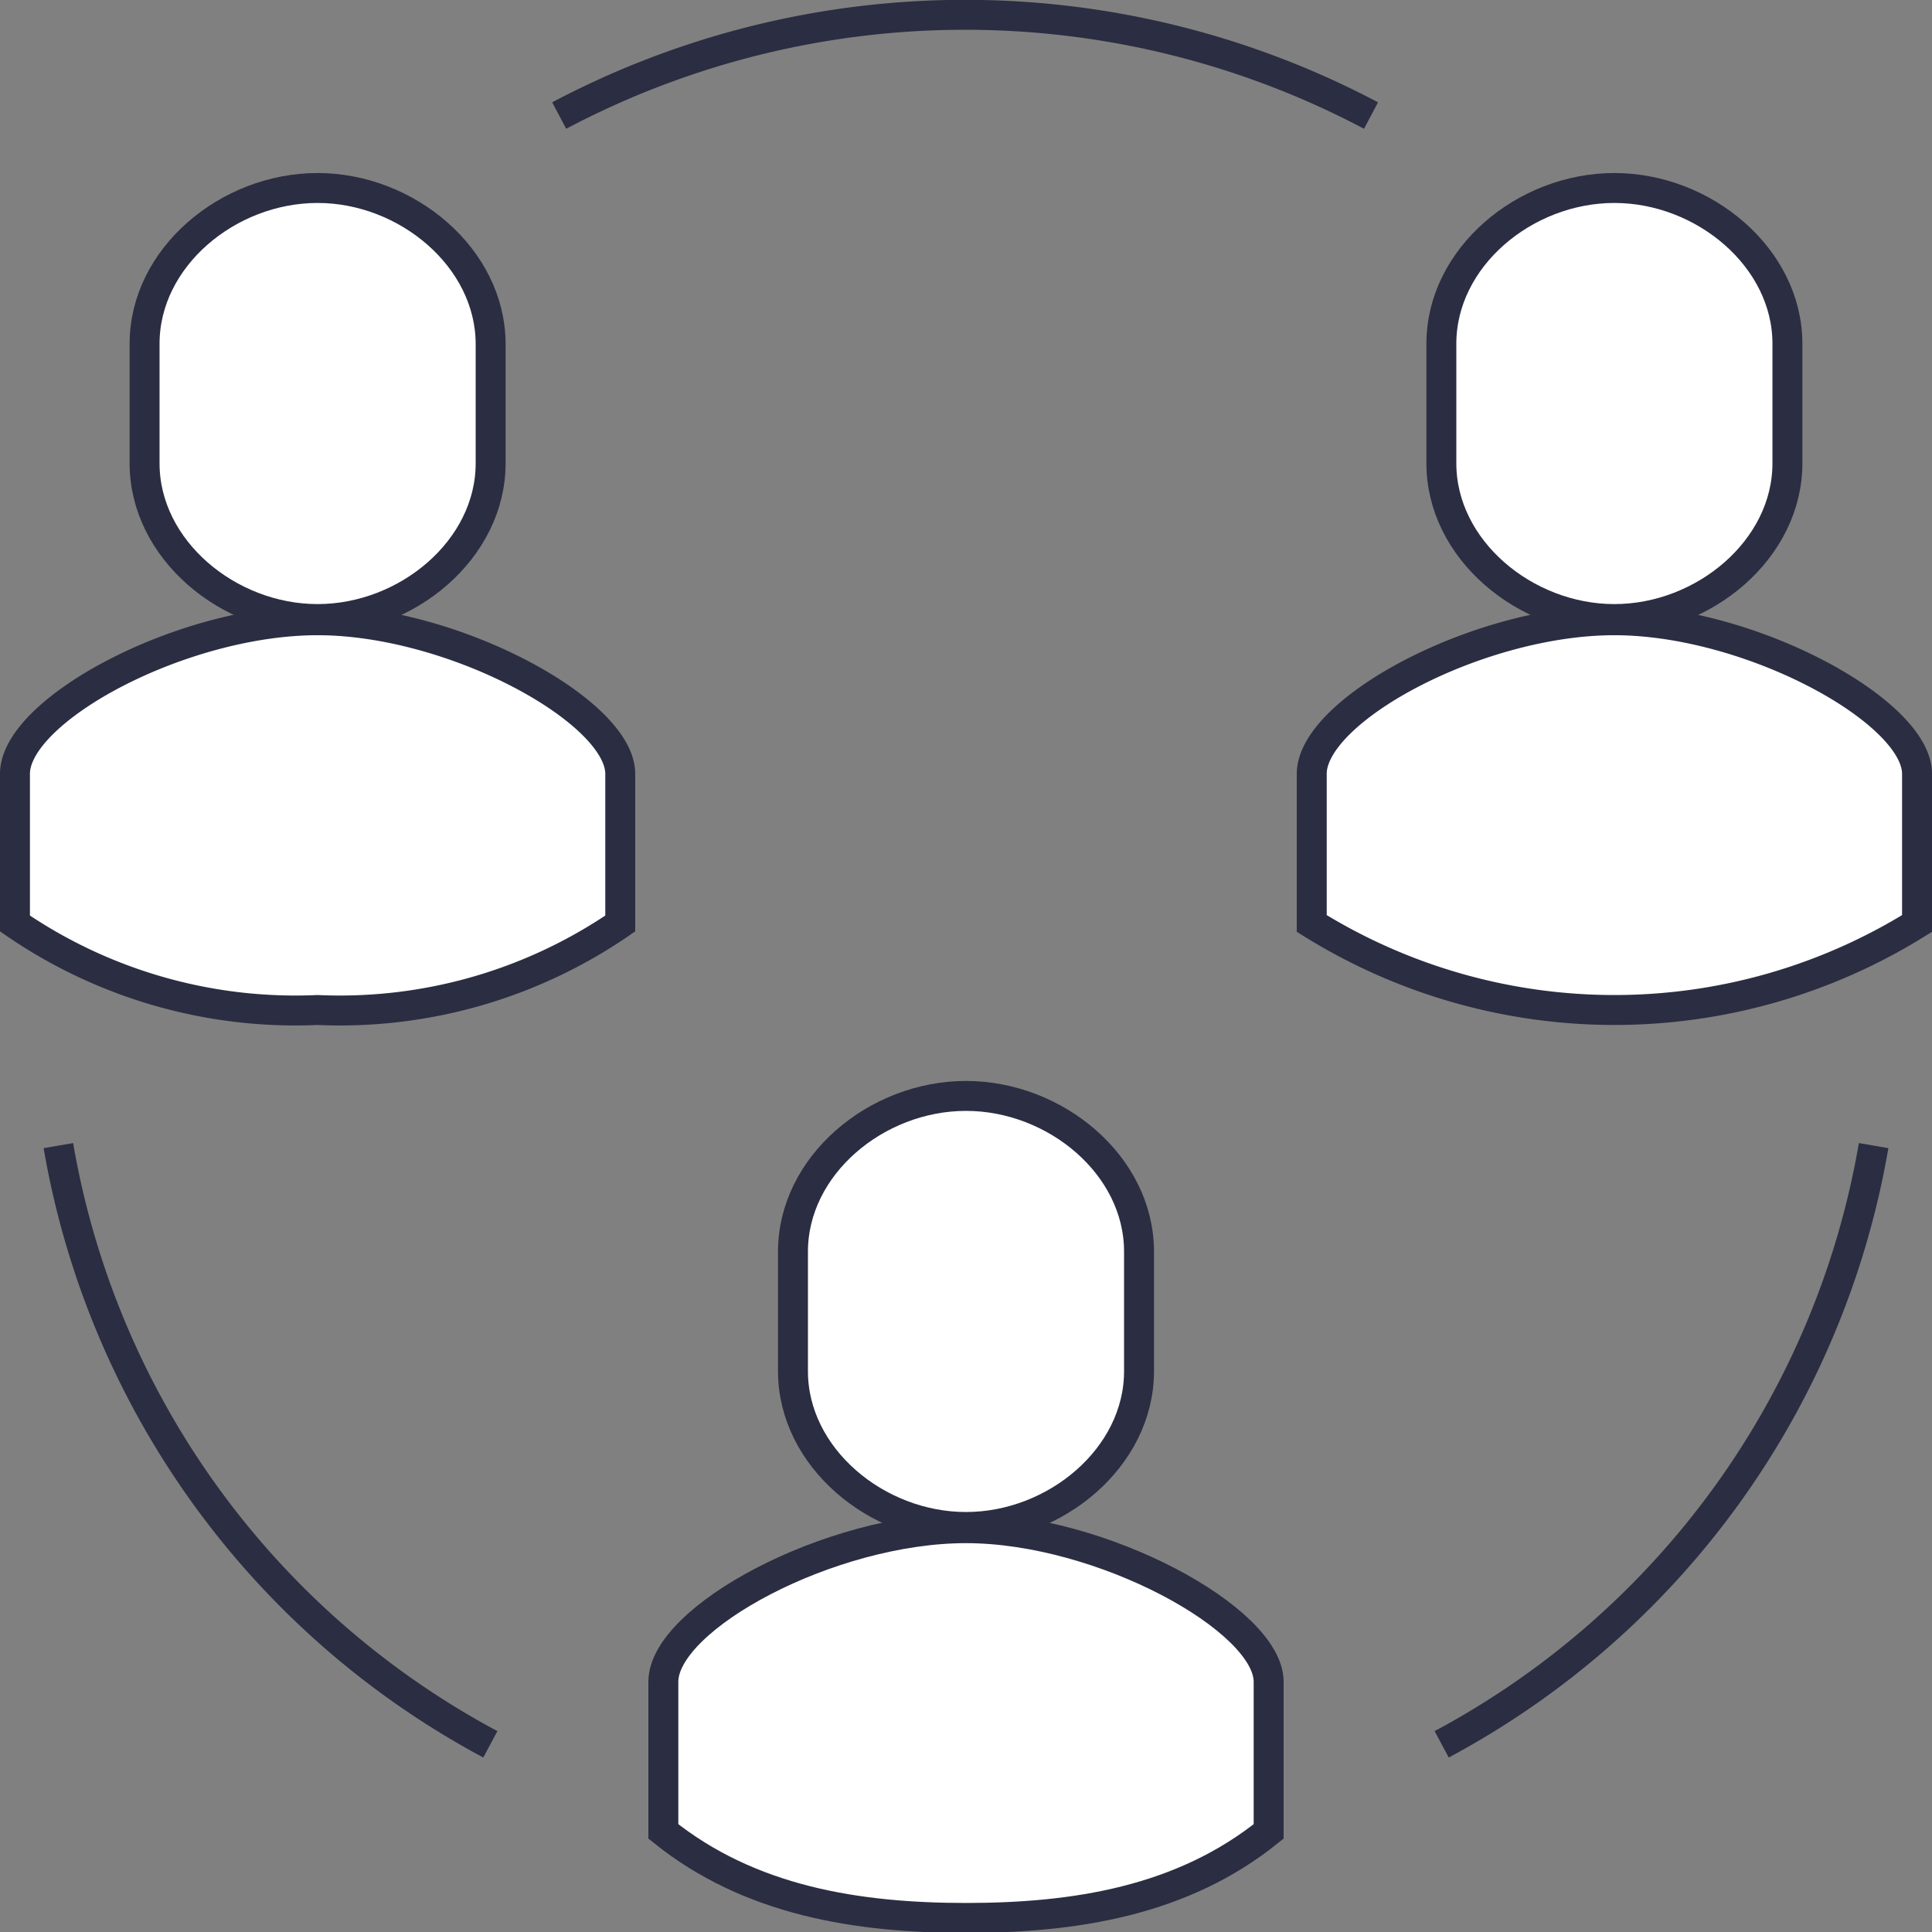
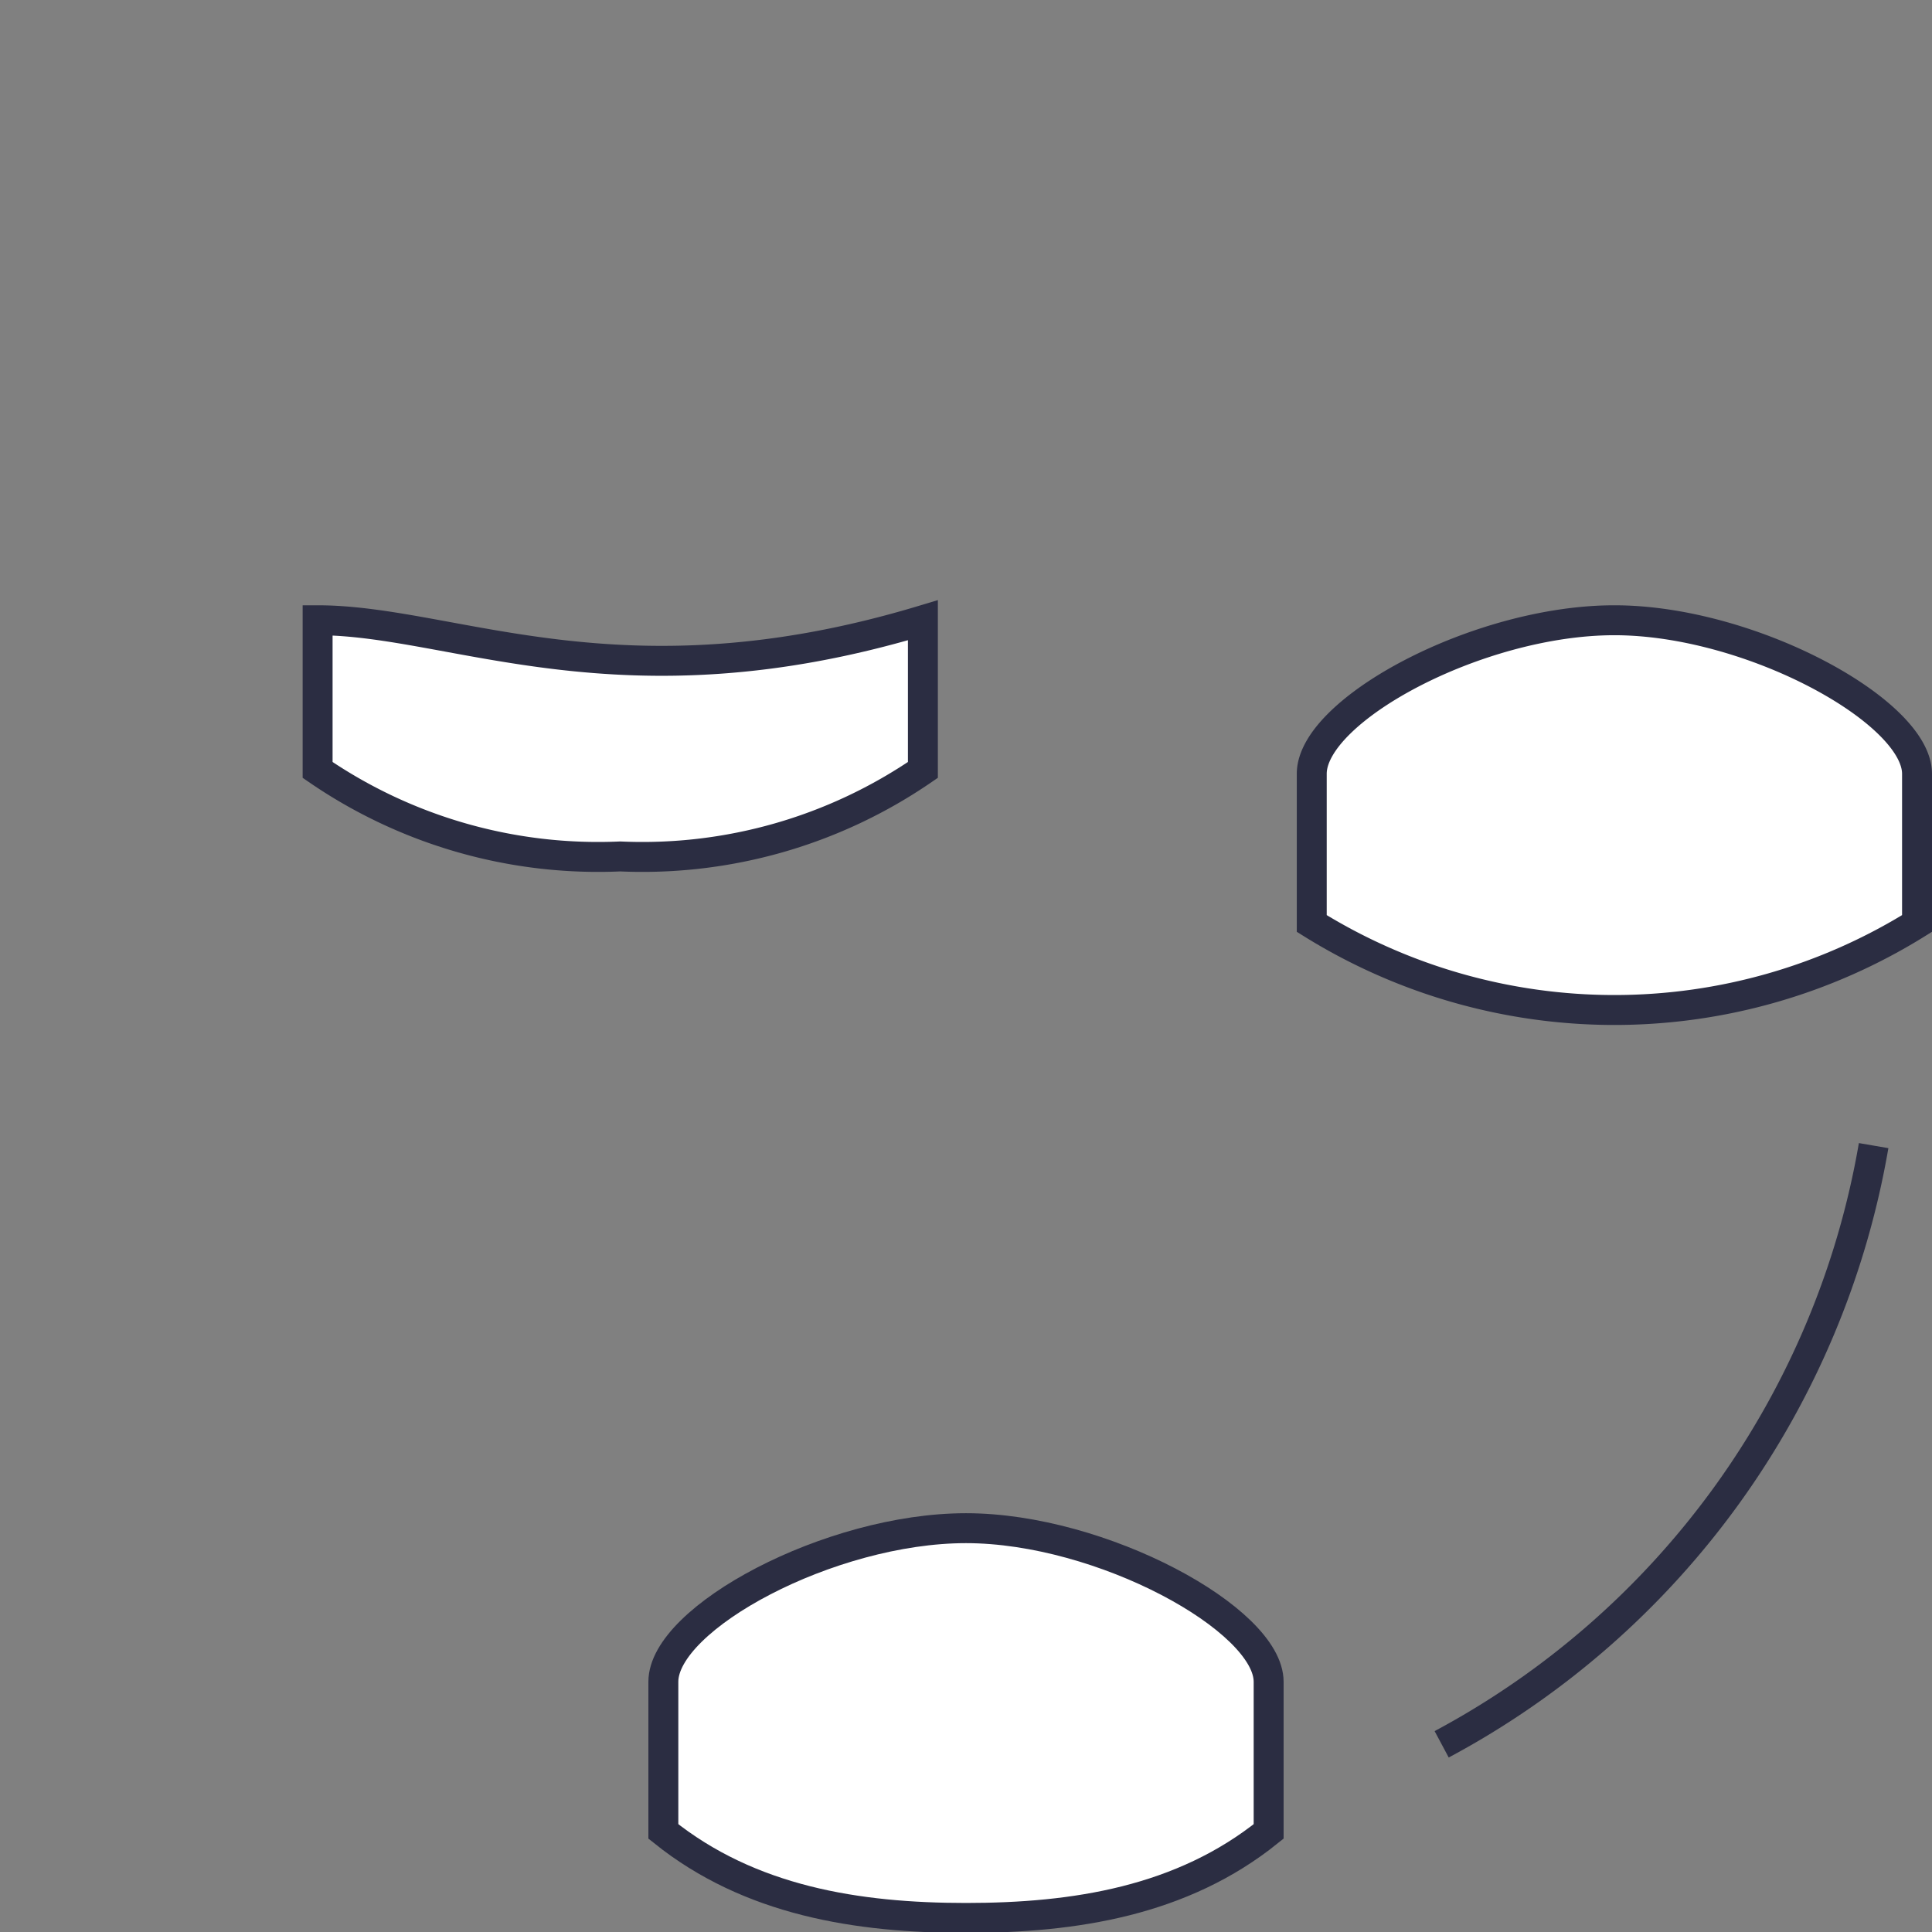
<svg xmlns="http://www.w3.org/2000/svg" id="Layer_1" data-name="Layer 1" viewBox="0 0 64.54 64.54">
  <rect x="0" y="0" width="64.54" height="64.54" fill="#808080" stroke="none" />
  <defs>
    <style>.cls-1{fill:none;}.cls-1,.cls-2{stroke:#2b2d42;stroke-miterlimit:10;}.cls-2{fill:#fff;}</style>
  </defs>
  <title>Vector Smart Object9</title>
  <path class="cls-1" d="M182.36,1941.88a28.06,28.06,0,0,0,14.43-20" transform="translate(-134.2 -1883.61)" />
-   <path class="cls-1" d="M150.58,1941.88a28.06,28.06,0,0,1-14.43-20" transform="translate(-134.2 -1883.61)" />
-   <path class="cls-1" d="M180,1887.47a29,29,0,0,0-27.12,0" transform="translate(-134.2 -1883.61)" />
  <path class="cls-2" d="M188.13,1904.33c-4.55,0-10.11,3-10.11,5.13v5a19.13,19.13,0,0,0,20.22,0v-5C198.24,1907.38,192.68,1904.33,188.13,1904.33Z" transform="translate(-134.2 -1883.61)" />
-   <path class="cls-2" d="M188.13,1889.89c-3,0-5.78,2.33-5.78,5.2v4c0,2.87,2.79,5.2,5.78,5.2s5.78-2.33,5.78-5.2v-4C193.91,1892.22,191.12,1889.89,188.13,1889.89Z" transform="translate(-134.2 -1883.61)" />
  <path class="cls-2" d="M166.47,1934.66c-4.55,0-10.11,3-10.11,5.13v5c2.89,2.32,6.48,2.89,10.11,2.89s7.22-.56,10.11-2.89v-5C176.58,1937.71,171,1934.66,166.47,1934.66Z" transform="translate(-134.2 -1883.61)" />
-   <path class="cls-2" d="M166.47,1920.22c-3,0-5.78,2.33-5.78,5.2v4c0,2.87,2.79,5.2,5.78,5.2s5.78-2.33,5.78-5.2v-4C172.25,1922.54,169.46,1920.22,166.47,1920.22Z" transform="translate(-134.2 -1883.61)" />
-   <path class="cls-2" d="M144.81,1904.33c-4.55,0-10.11,3-10.11,5.13v5a16.55,16.55,0,0,0,10.11,2.89,16.55,16.55,0,0,0,10.11-2.89v-5C154.92,1907.38,149.36,1904.33,144.81,1904.33Z" transform="translate(-134.2 -1883.61)" />
-   <path class="cls-2" d="M144.81,1889.89c-3,0-5.78,2.33-5.78,5.2v4c0,2.87,2.79,5.2,5.78,5.2s5.78-2.33,5.78-5.2v-4C150.58,1892.22,147.79,1889.89,144.81,1889.89Z" transform="translate(-134.2 -1883.61)" />
+   <path class="cls-2" d="M144.81,1904.33v5a16.55,16.55,0,0,0,10.11,2.89,16.55,16.55,0,0,0,10.11-2.89v-5C154.92,1907.38,149.36,1904.33,144.81,1904.33Z" transform="translate(-134.2 -1883.61)" />
</svg>